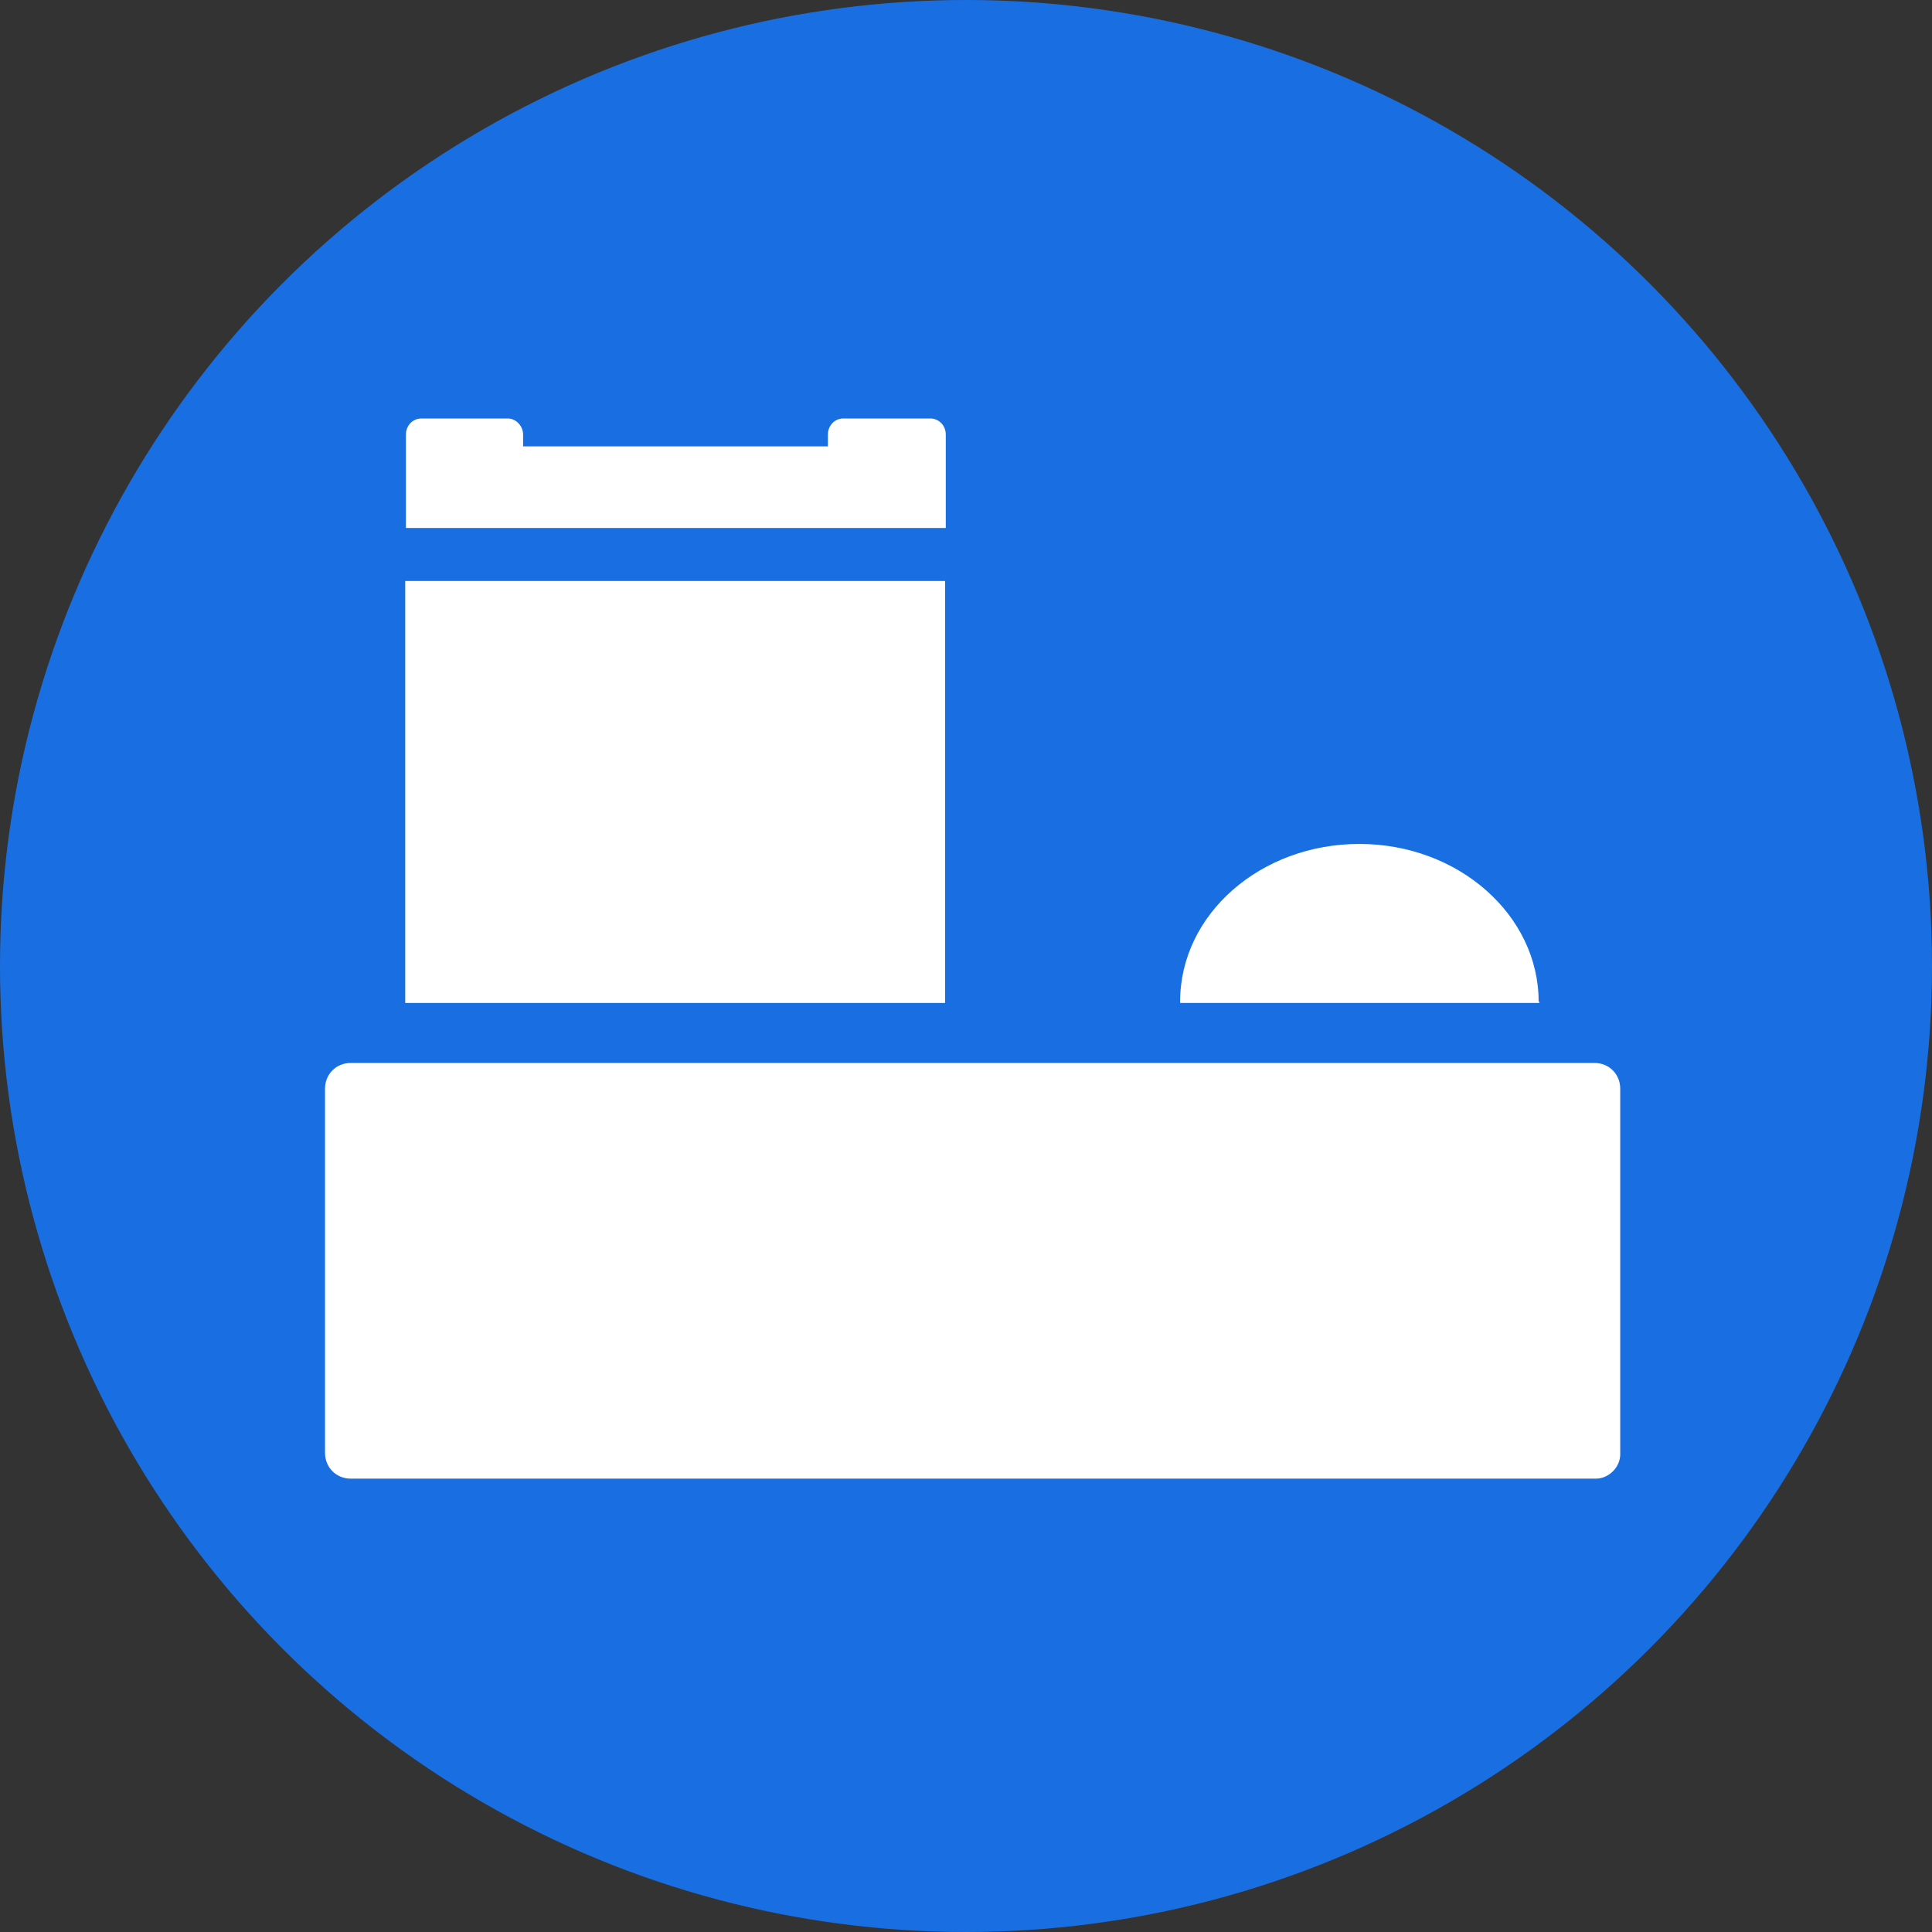
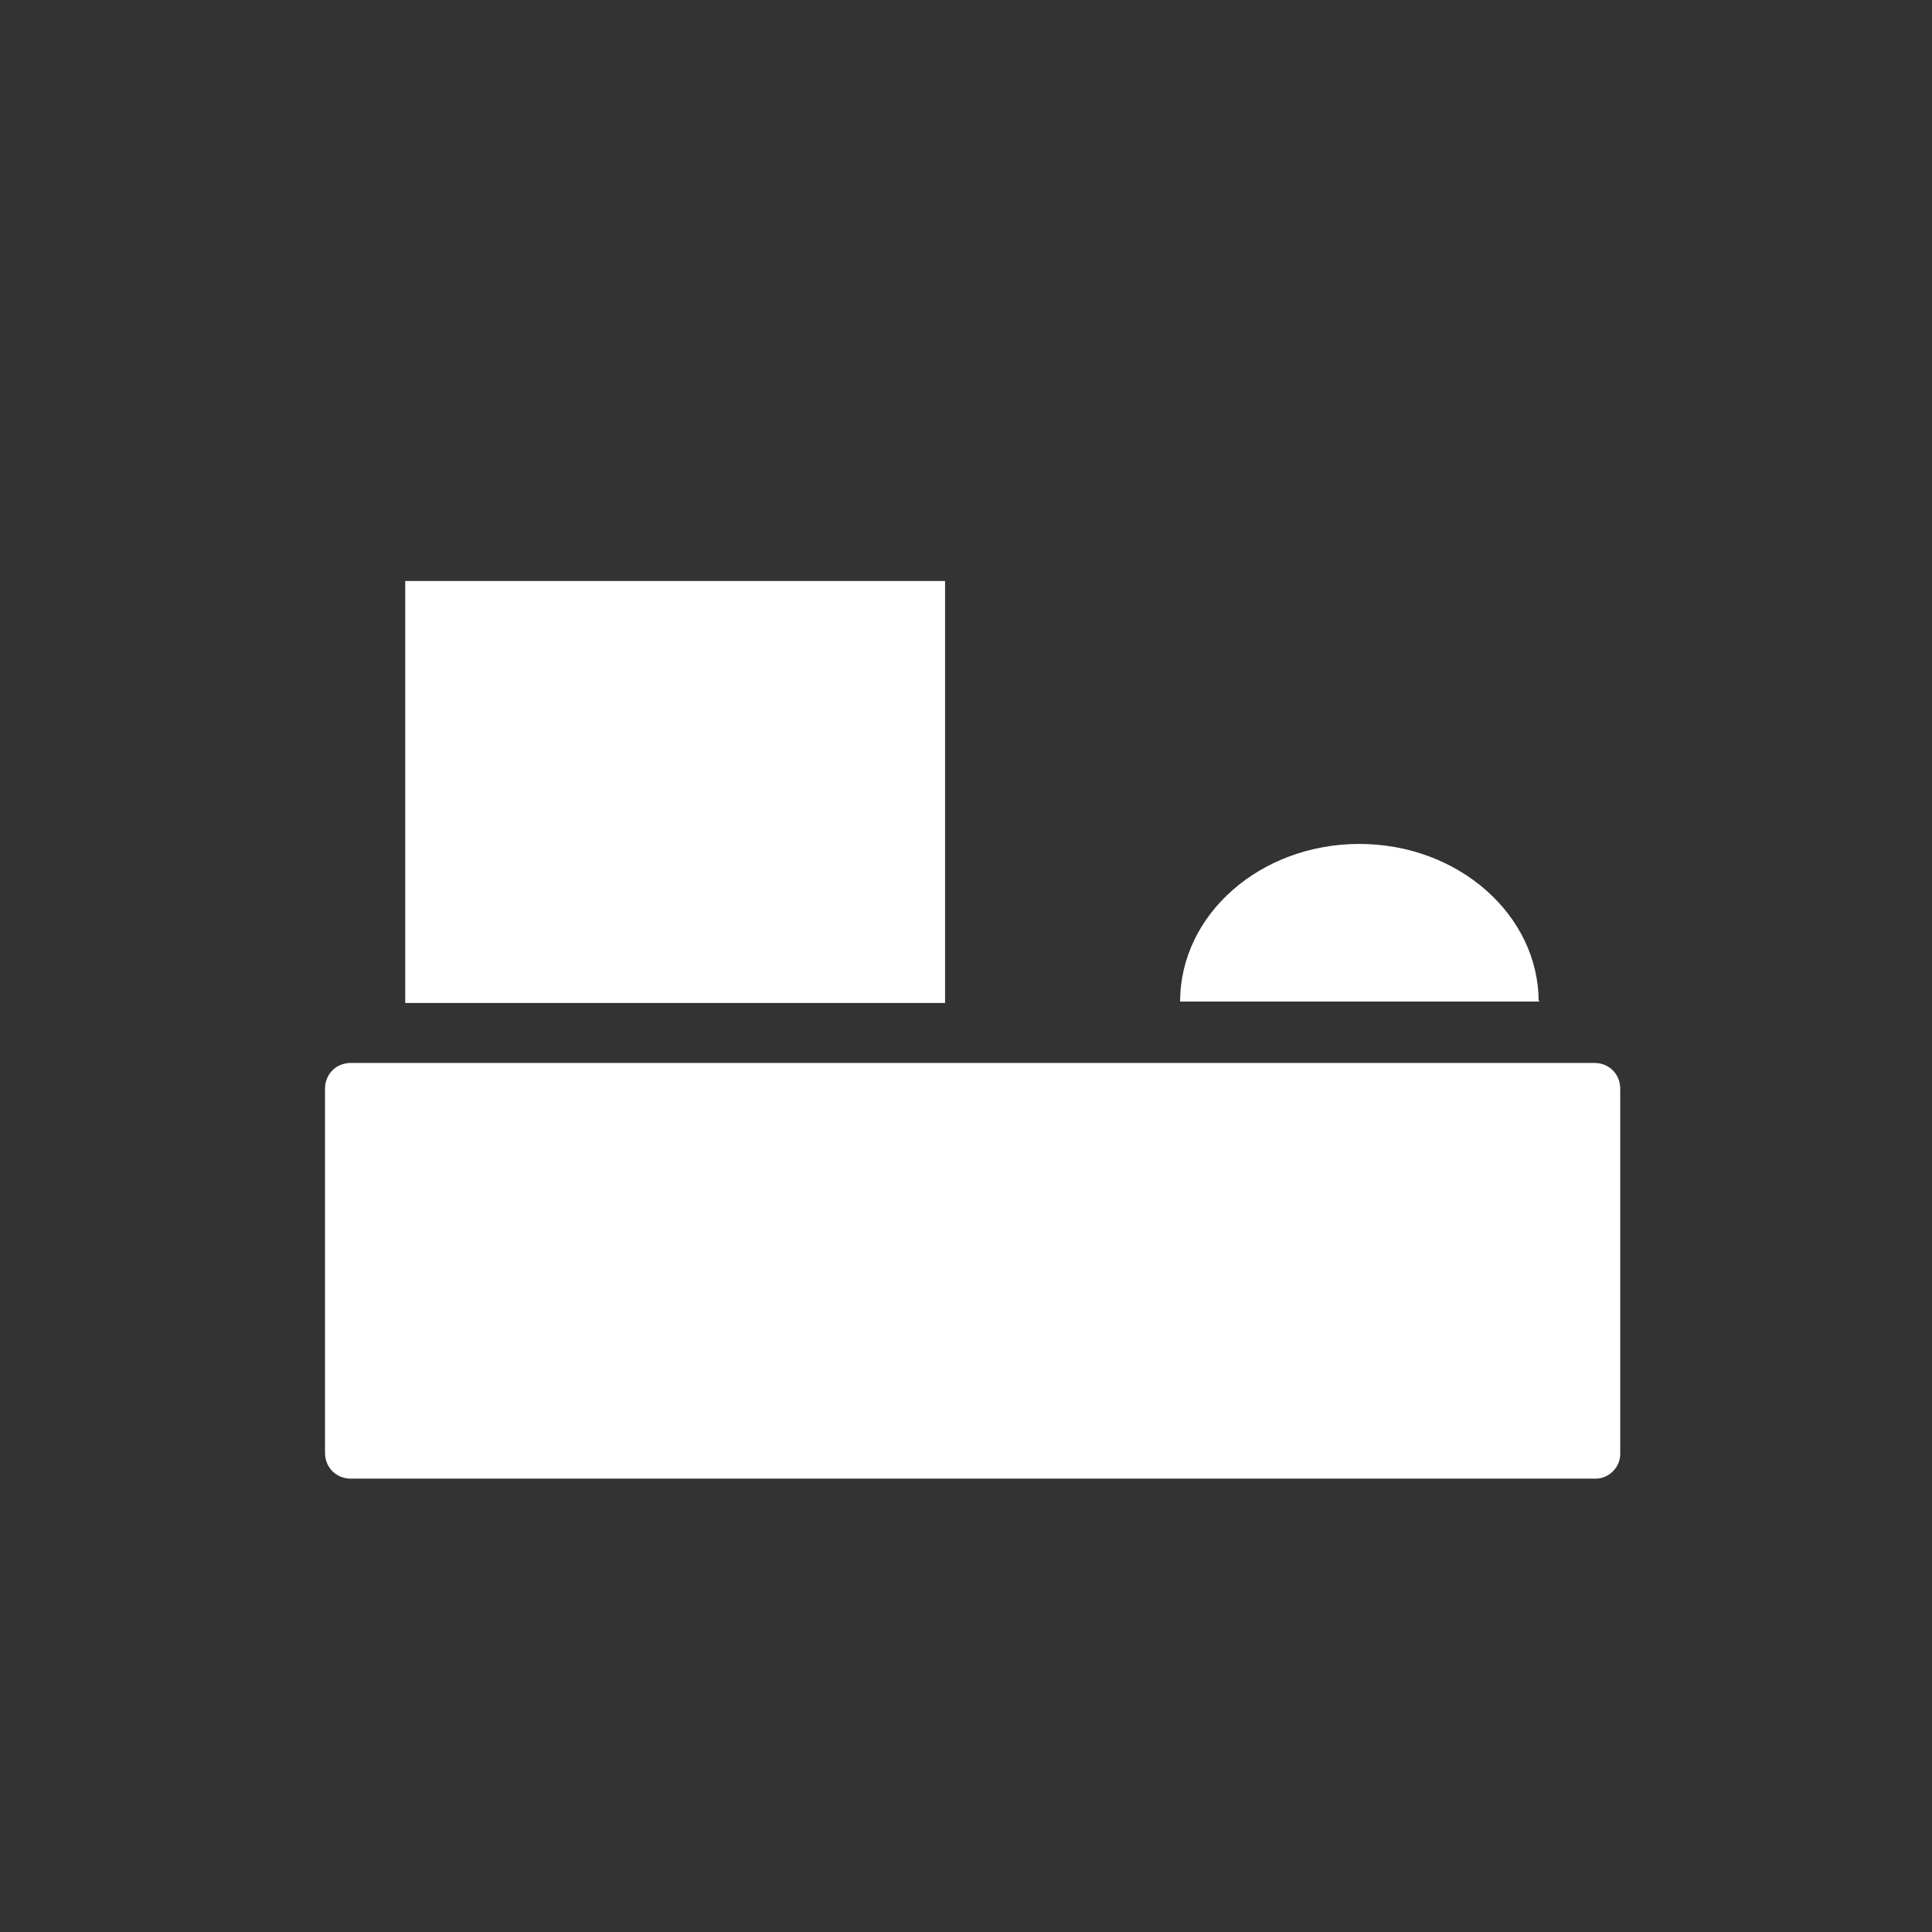
<svg xmlns="http://www.w3.org/2000/svg" version="1.1" viewBox="0 0 277 277">
  <rect x="0" y="0" width="277" height="277" fill="#333333" stroke="none" />
  <defs>
    <style>
      .cls-1 {
        fill: #fff;
      }

      .cls-2 {
        fill: #196fe1;
      }
    </style>
  </defs>
  <g>
    <g id="_レイヤー_1" data-name="レイヤー_1">
-       <circle class="cls-2" cx="138.5" cy="138.5" r="138.5" />
      <g>
        <path class="cls-1" d="M228.7,212H50.3c-2.1,0-3.7-1.6-3.7-3.7v-52.2c0-2.1,1.6-3.7,3.7-3.7h178.3c2.1,0,3.7,1.6,3.7,3.7v52.2c.1,2-1.6,3.7-3.5,3.7Z" />
        <rect class="cls-1" x="58.1" y="83.3" width="77.4" height="60.5" />
-         <path class="cls-1" d="M133.3,60h-12.4c-1.2,0-2.2,1-2.2,2.3v1.7h-43.7v-1.7c0-1.2-1-2.3-2.2-2.3h-12.4c-1.2,0-2.2,1-2.2,2.3v13.4h77.4v-13.4c0-1.3-1-2.3-2.2-2.3Z" />
-         <path class="cls-1" d="M220.6,143.6c0-12.4-11.5-22.6-25.7-22.6s-25.7,10.1-25.7,22.6v.2h51.5v-.2Z" />
+         <path class="cls-1" d="M220.6,143.6c0-12.4-11.5-22.6-25.7-22.6s-25.7,10.1-25.7,22.6h51.5v-.2Z" />
      </g>
    </g>
  </g>
</svg>